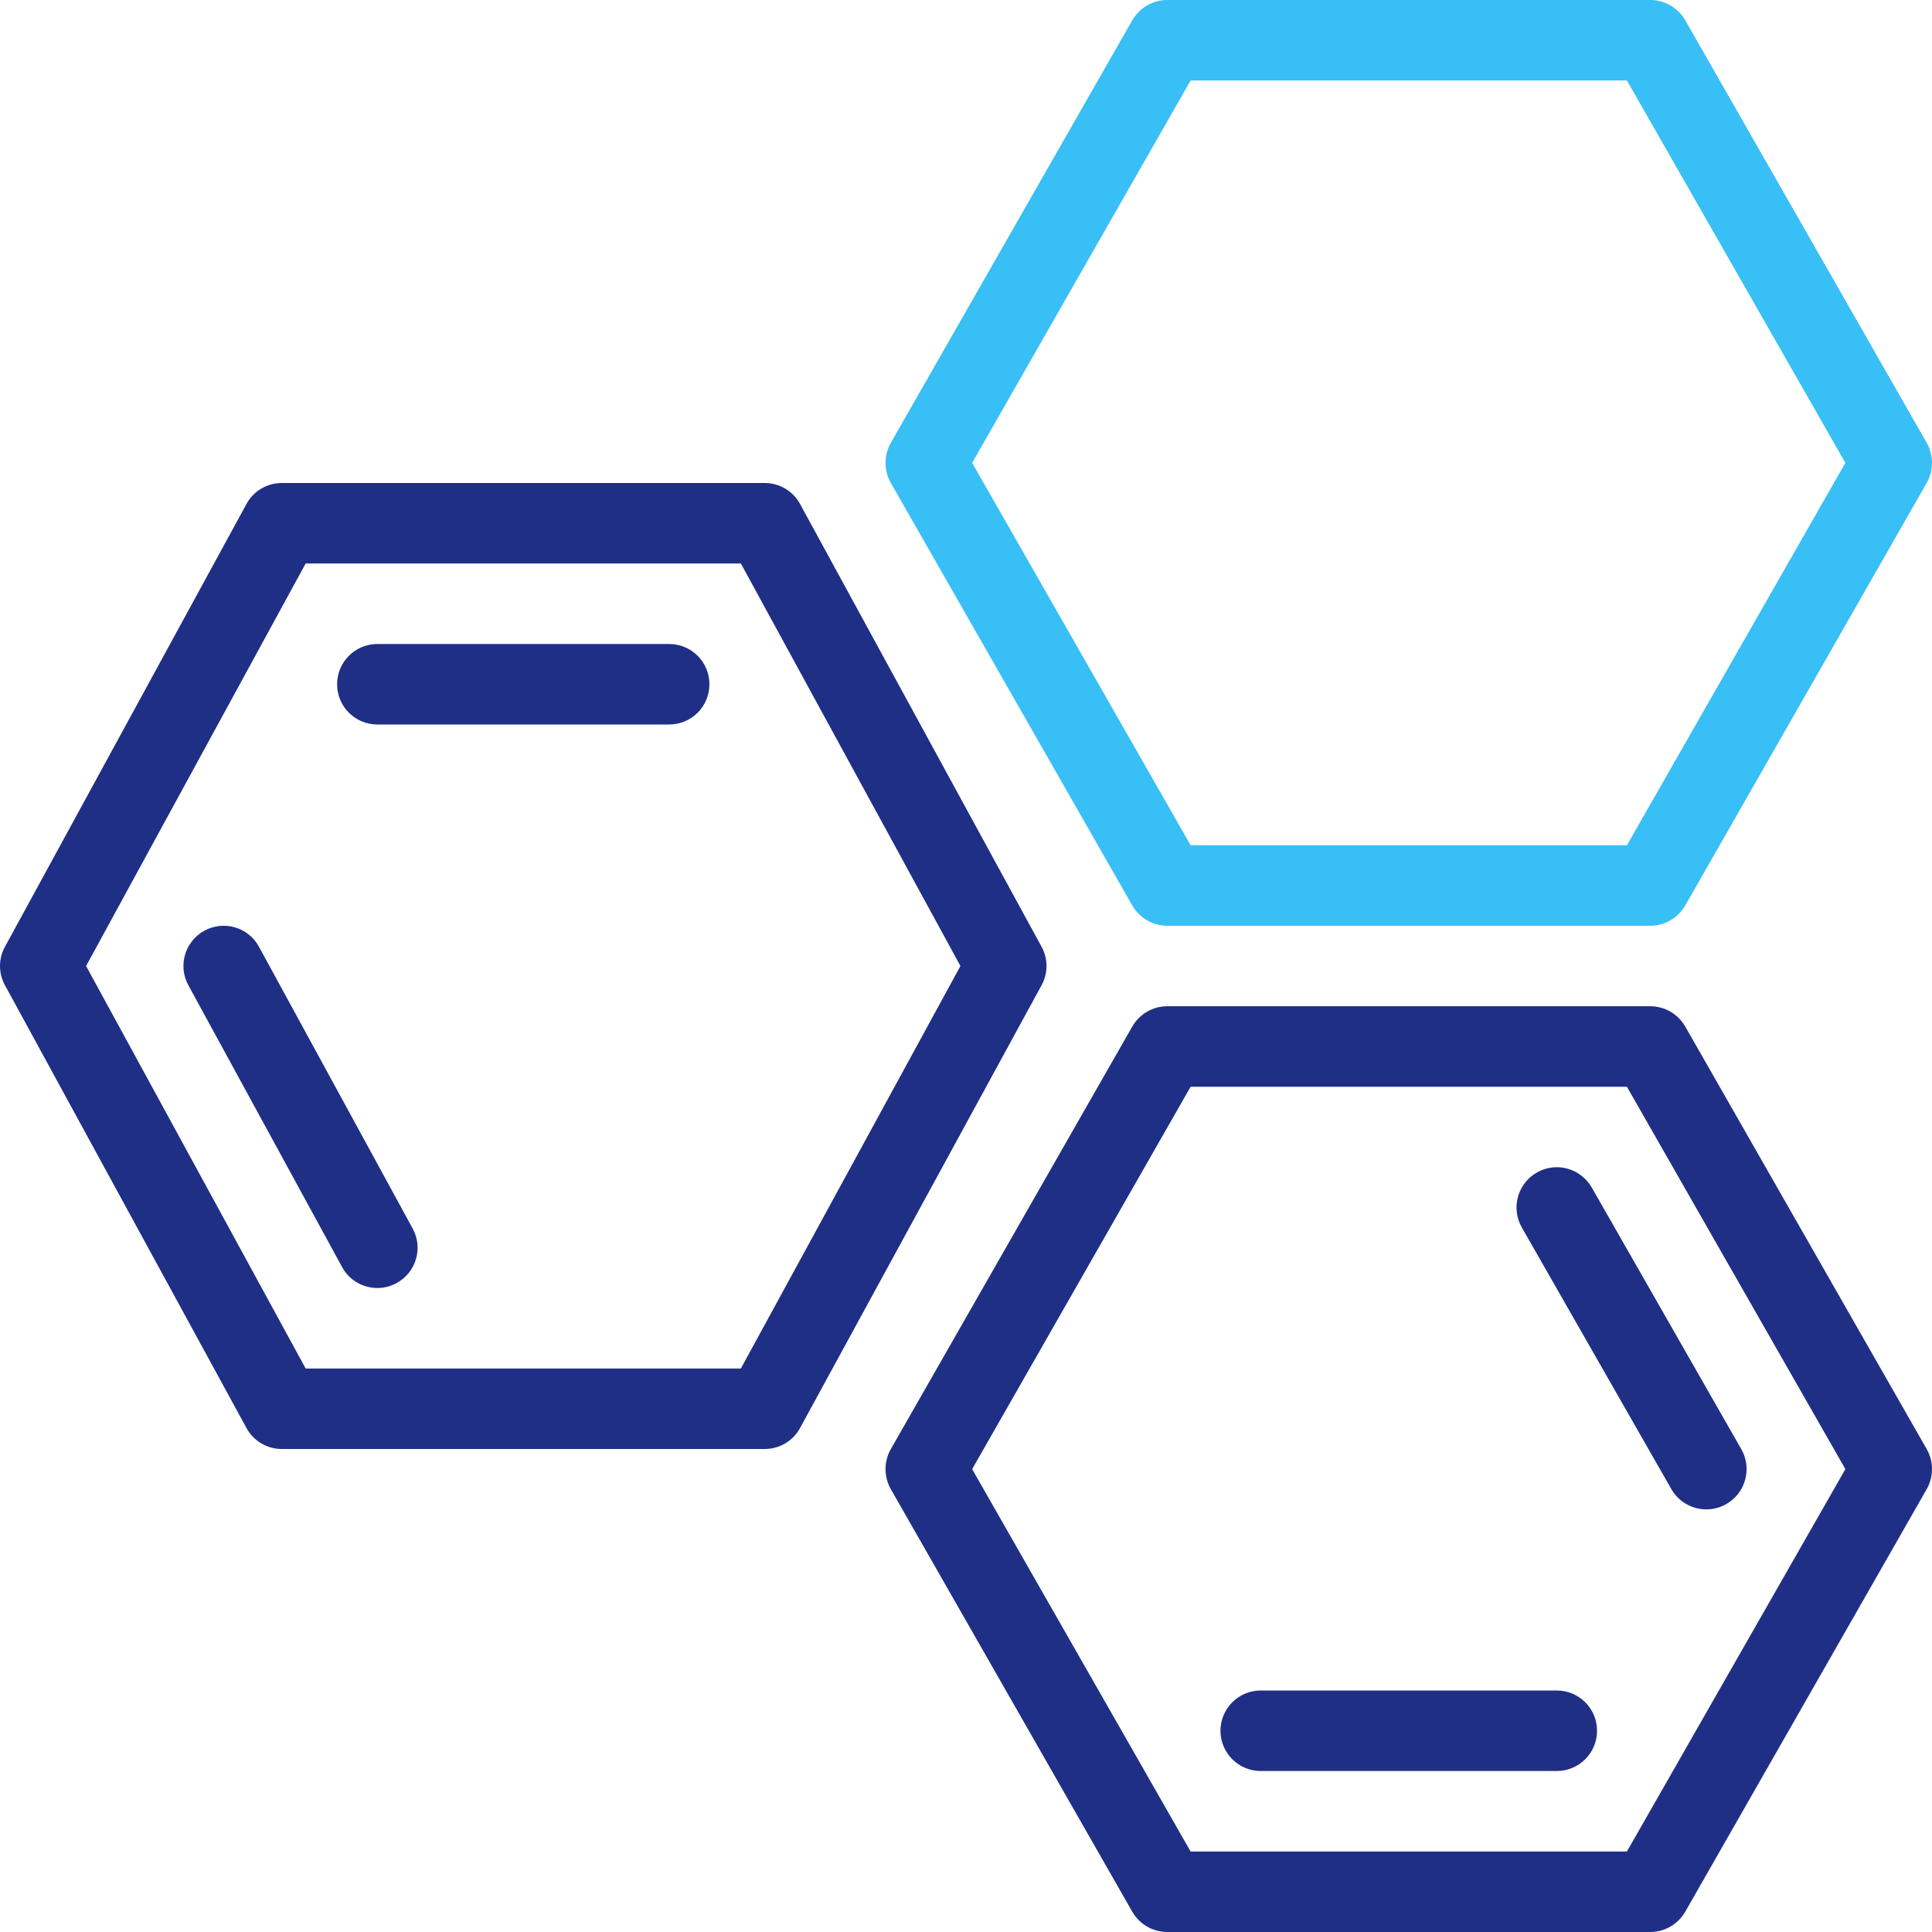
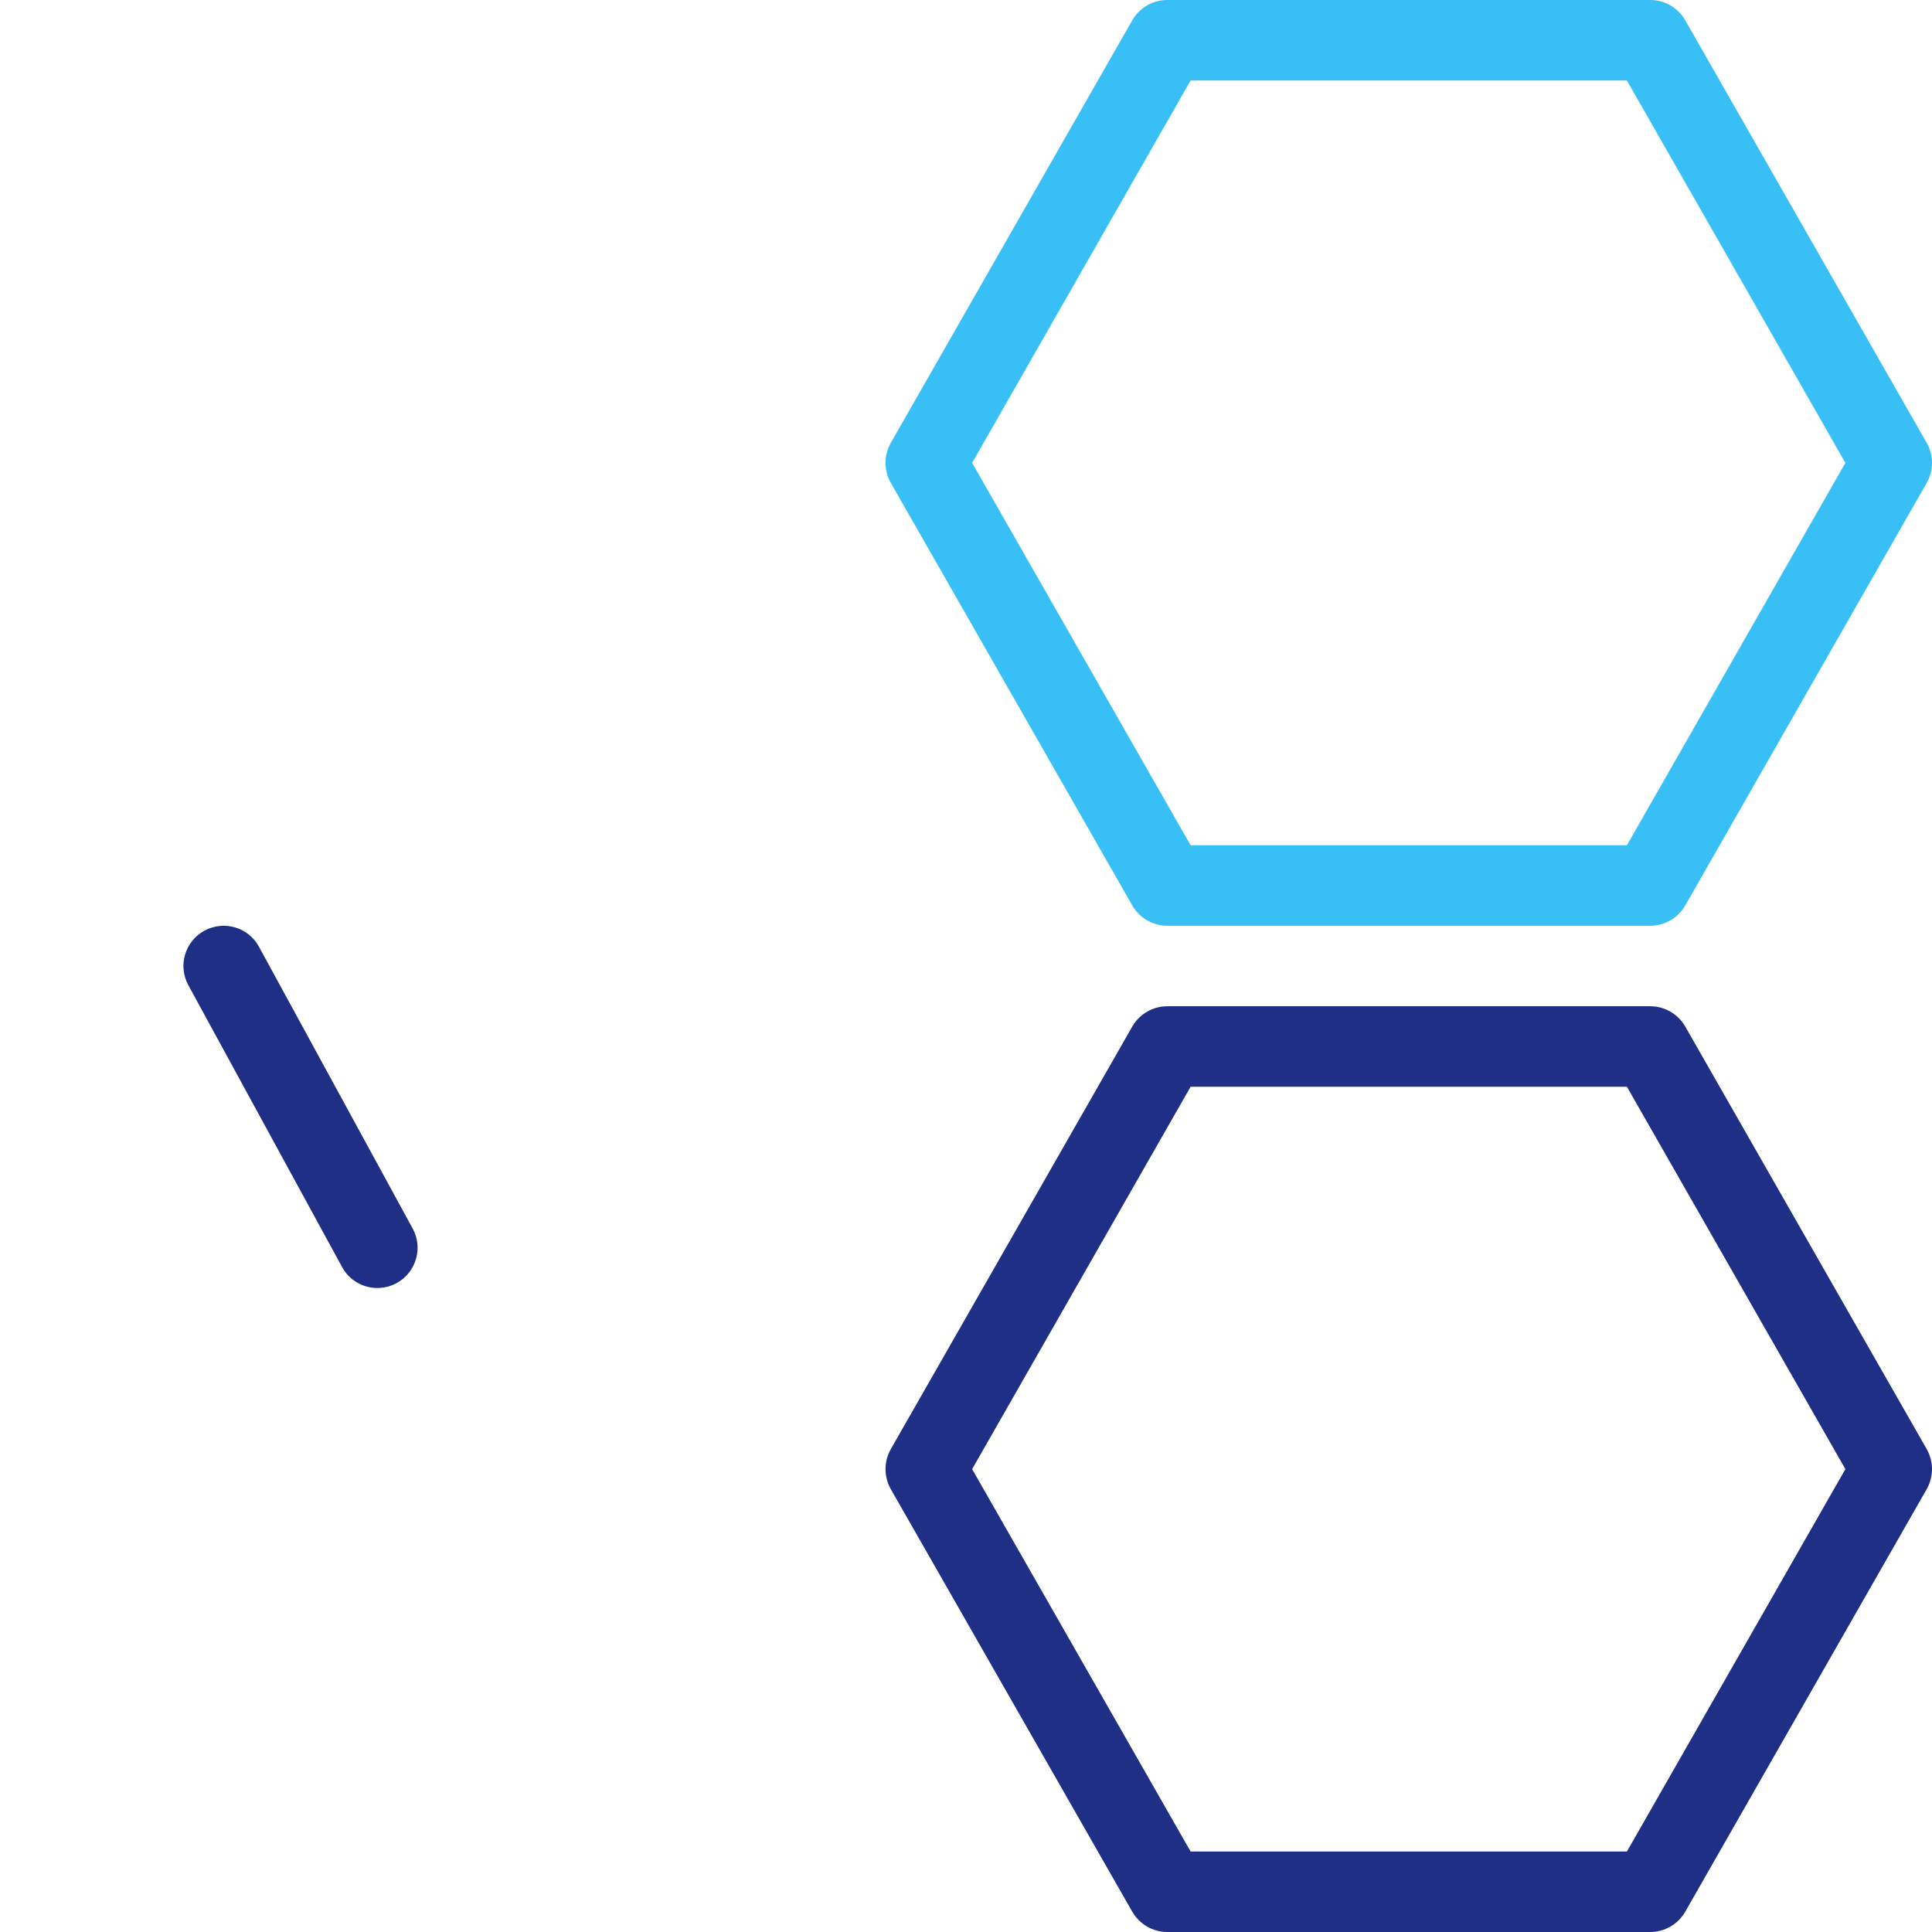
<svg xmlns="http://www.w3.org/2000/svg" width="512" height="512" viewBox="0 0 512 512" fill="none">
-   <path d="M276.023 250.896L212.023 133.563C210.169 130.136 206.565 128 202.669 128H74.669C70.773 128 67.169 130.135 65.315 133.563L1.315 250.896C-0.435 254.073 -0.435 257.927 1.315 261.104L65.315 378.437C67.169 381.864 70.773 384 74.669 384H202.669C206.565 384 210.169 381.865 212.023 378.437L276.023 261.104C277.773 257.927 277.773 254.073 276.023 250.896ZM196.336 362.667H81.003L22.815 256L81.003 149.333H196.336L254.523 256L196.336 362.667Z" fill="#202F86" />
  <path d="M68.628 250.896C65.836 245.719 59.357 243.833 54.17 246.636C49.003 249.459 47.087 255.938 49.92 261.105L90.649 335.772C92.566 339.324 96.232 341.335 100.003 341.335C101.732 341.335 103.482 340.918 105.107 340.033C110.274 337.21 112.19 330.731 109.357 325.564L68.628 250.896Z" fill="#202F86" />
-   <path d="M177.336 170.667H100.003C94.107 170.667 89.336 175.438 89.336 181.334C89.336 187.23 94.107 192.001 100.003 192.001H177.336C183.232 192.001 188.003 187.23 188.003 181.334C188.002 175.438 183.232 170.667 177.336 170.667Z" fill="#202F86" />
  <path d="M300.065 239.958C301.982 243.281 305.503 245.333 309.336 245.333H437.336C441.169 245.333 444.69 243.281 446.607 239.958L510.607 127.958C512.461 124.677 512.461 120.656 510.607 117.375L446.607 5.375C444.69 2.052 441.169 0 437.336 0H309.336C305.503 0 301.982 2.052 300.065 5.375L236.065 117.375C234.211 120.656 234.211 124.677 236.065 127.958L300.065 239.958ZM315.523 21.333H431.148L489.044 122.666L431.148 224H315.523L257.627 122.667L315.523 21.333Z" fill="#38BFF6" />
  <path d="M446.607 272.042C444.69 268.719 441.169 266.667 437.336 266.667H309.336C305.503 266.667 301.982 268.719 300.065 272.042L236.065 384.042C234.211 387.323 234.211 391.344 236.065 394.625L300.065 506.625C301.982 509.948 305.503 512 309.336 512H437.336C441.169 512 444.69 509.948 446.607 506.625L510.607 394.625C512.461 391.344 512.461 387.323 510.607 384.042L446.607 272.042ZM431.148 490.667H315.523L257.627 389.334L315.523 288H431.148L489.044 389.333L431.148 490.667Z" fill="#202F86" />
-   <path d="M412.565 448H334.107C328.211 448 323.44 452.771 323.44 458.667C323.44 464.563 328.211 469.334 334.107 469.334H412.565C418.461 469.334 423.232 464.563 423.232 458.667C423.232 452.771 418.461 448 412.565 448Z" fill="#202F86" />
-   <path d="M407.273 310.74C402.148 313.667 400.377 320.178 403.294 325.292L442.919 394.625C444.898 398.073 448.502 400 452.19 400C454.003 400 455.815 399.552 457.482 398.594C462.607 395.667 464.378 389.156 461.461 384.042L421.836 314.709C418.878 309.563 412.336 307.802 407.273 310.74Z" fill="#202F86" />
</svg>